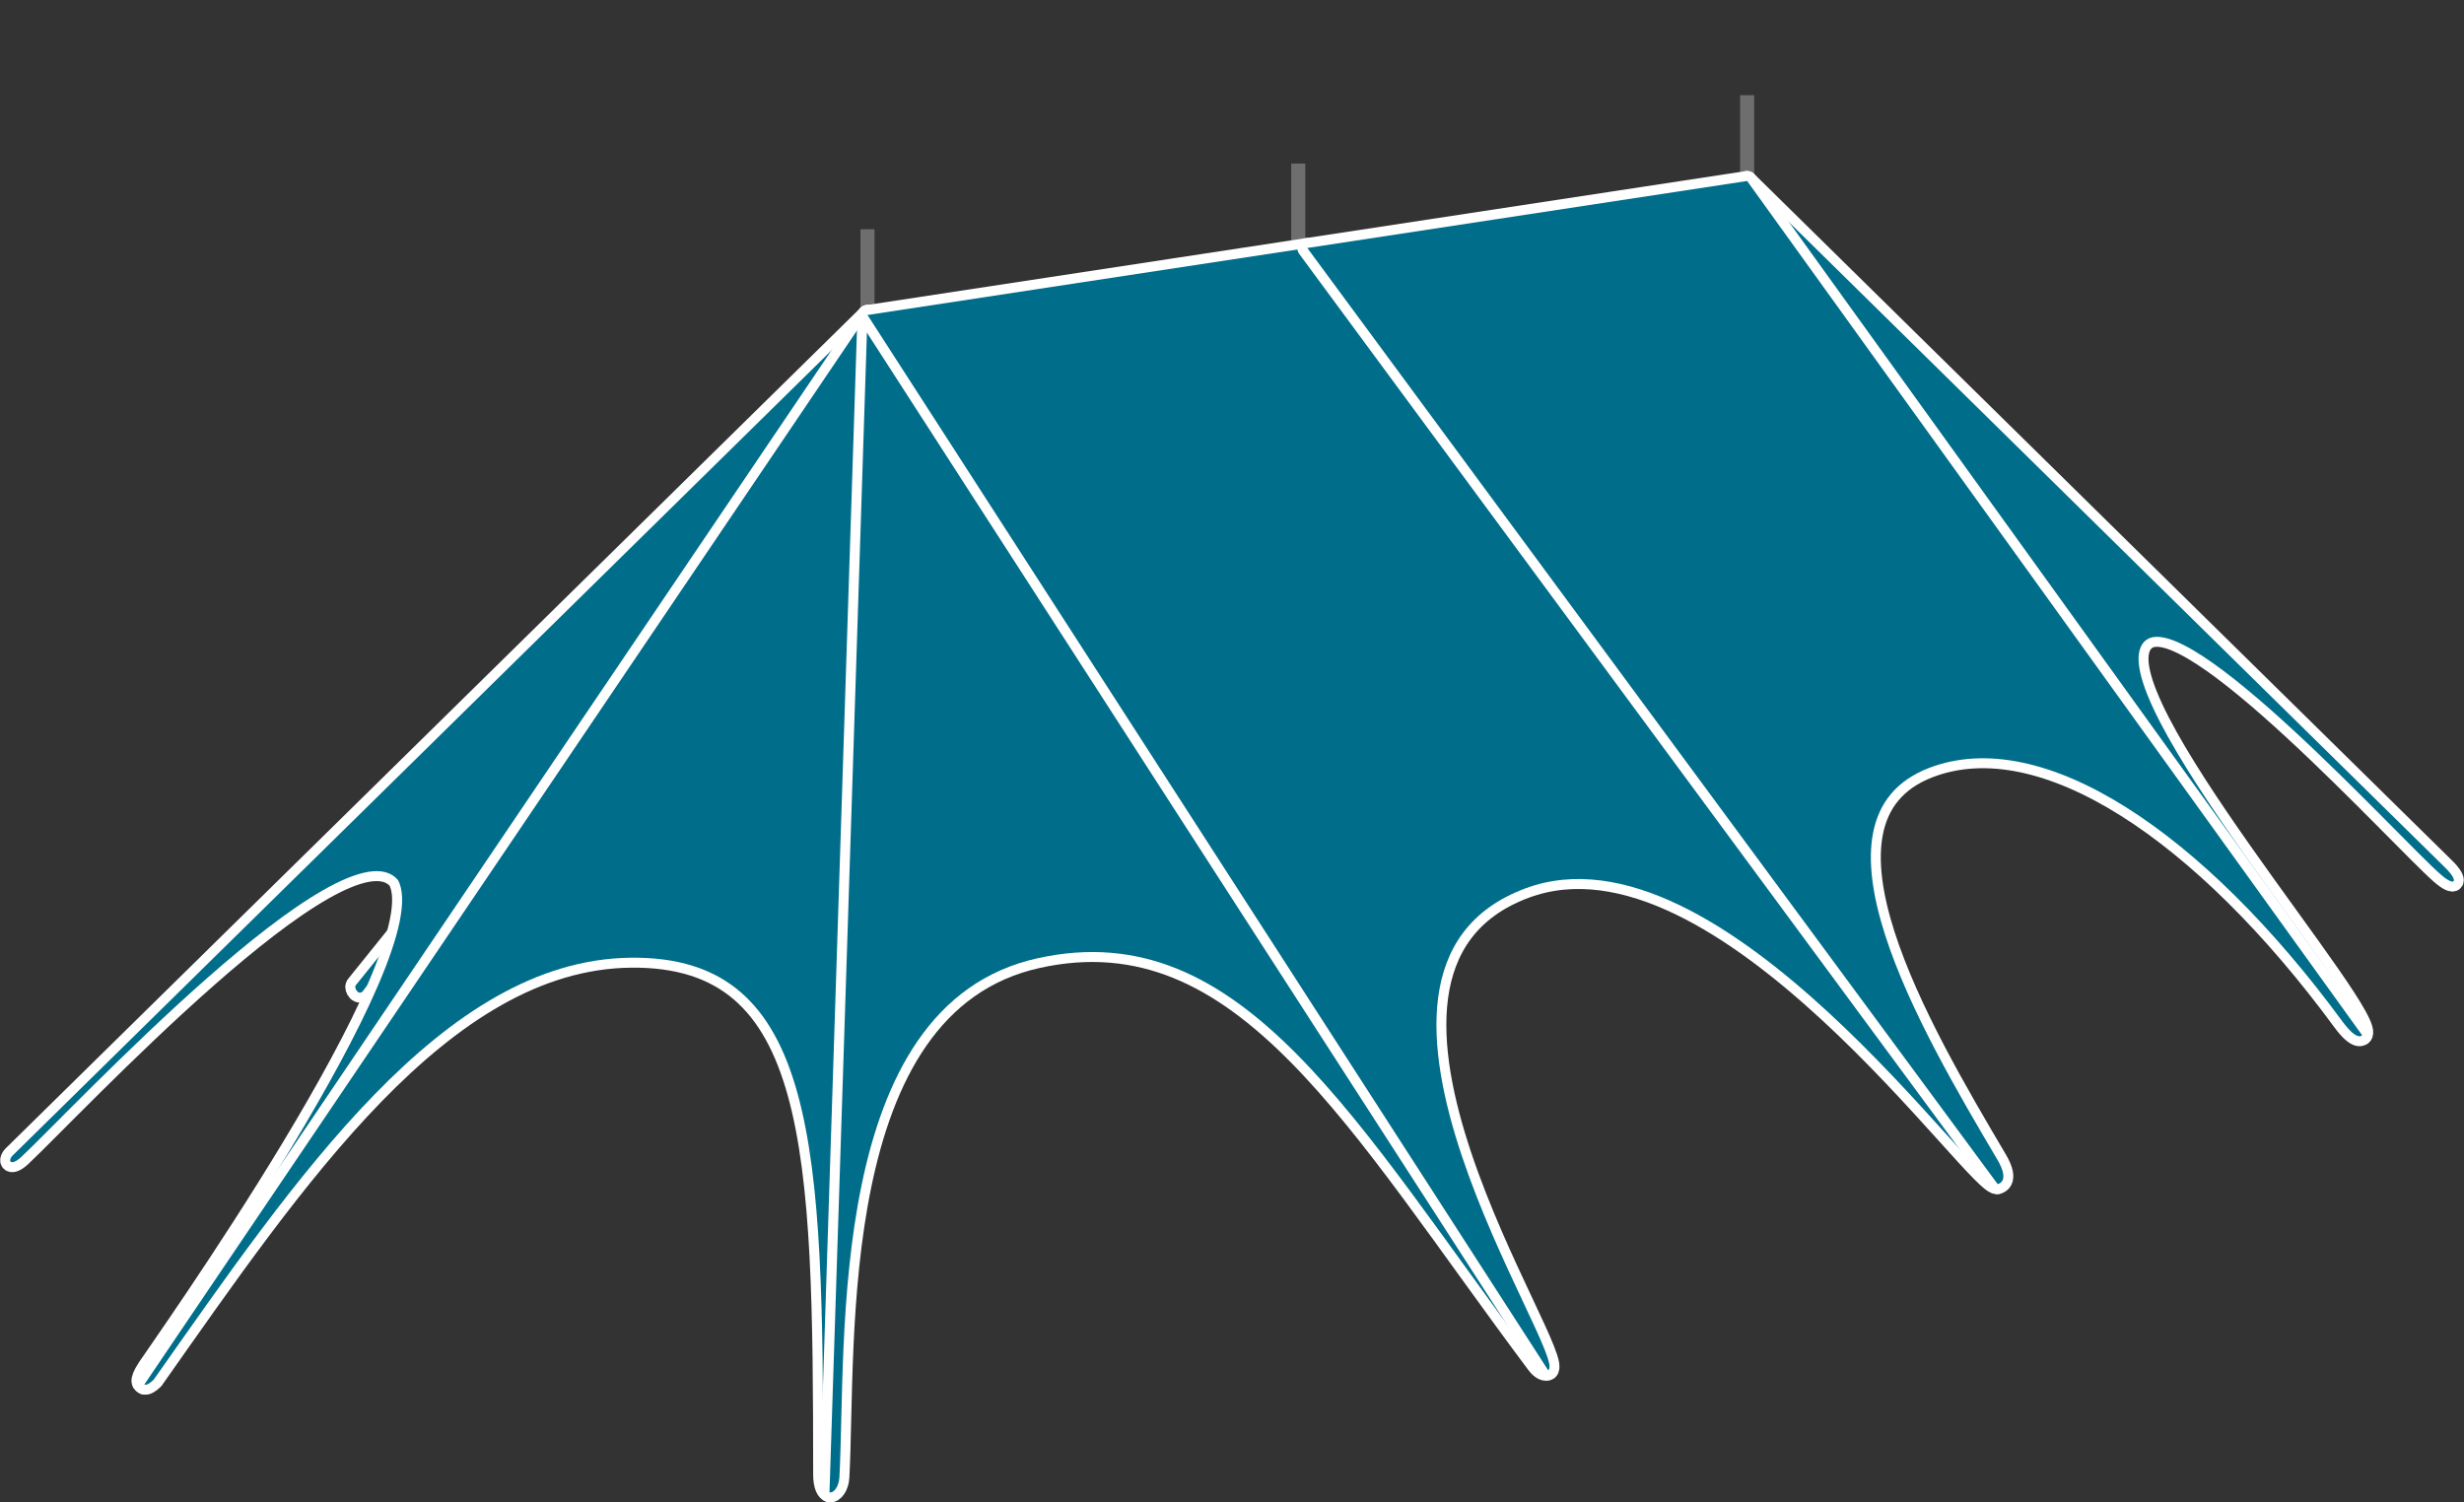
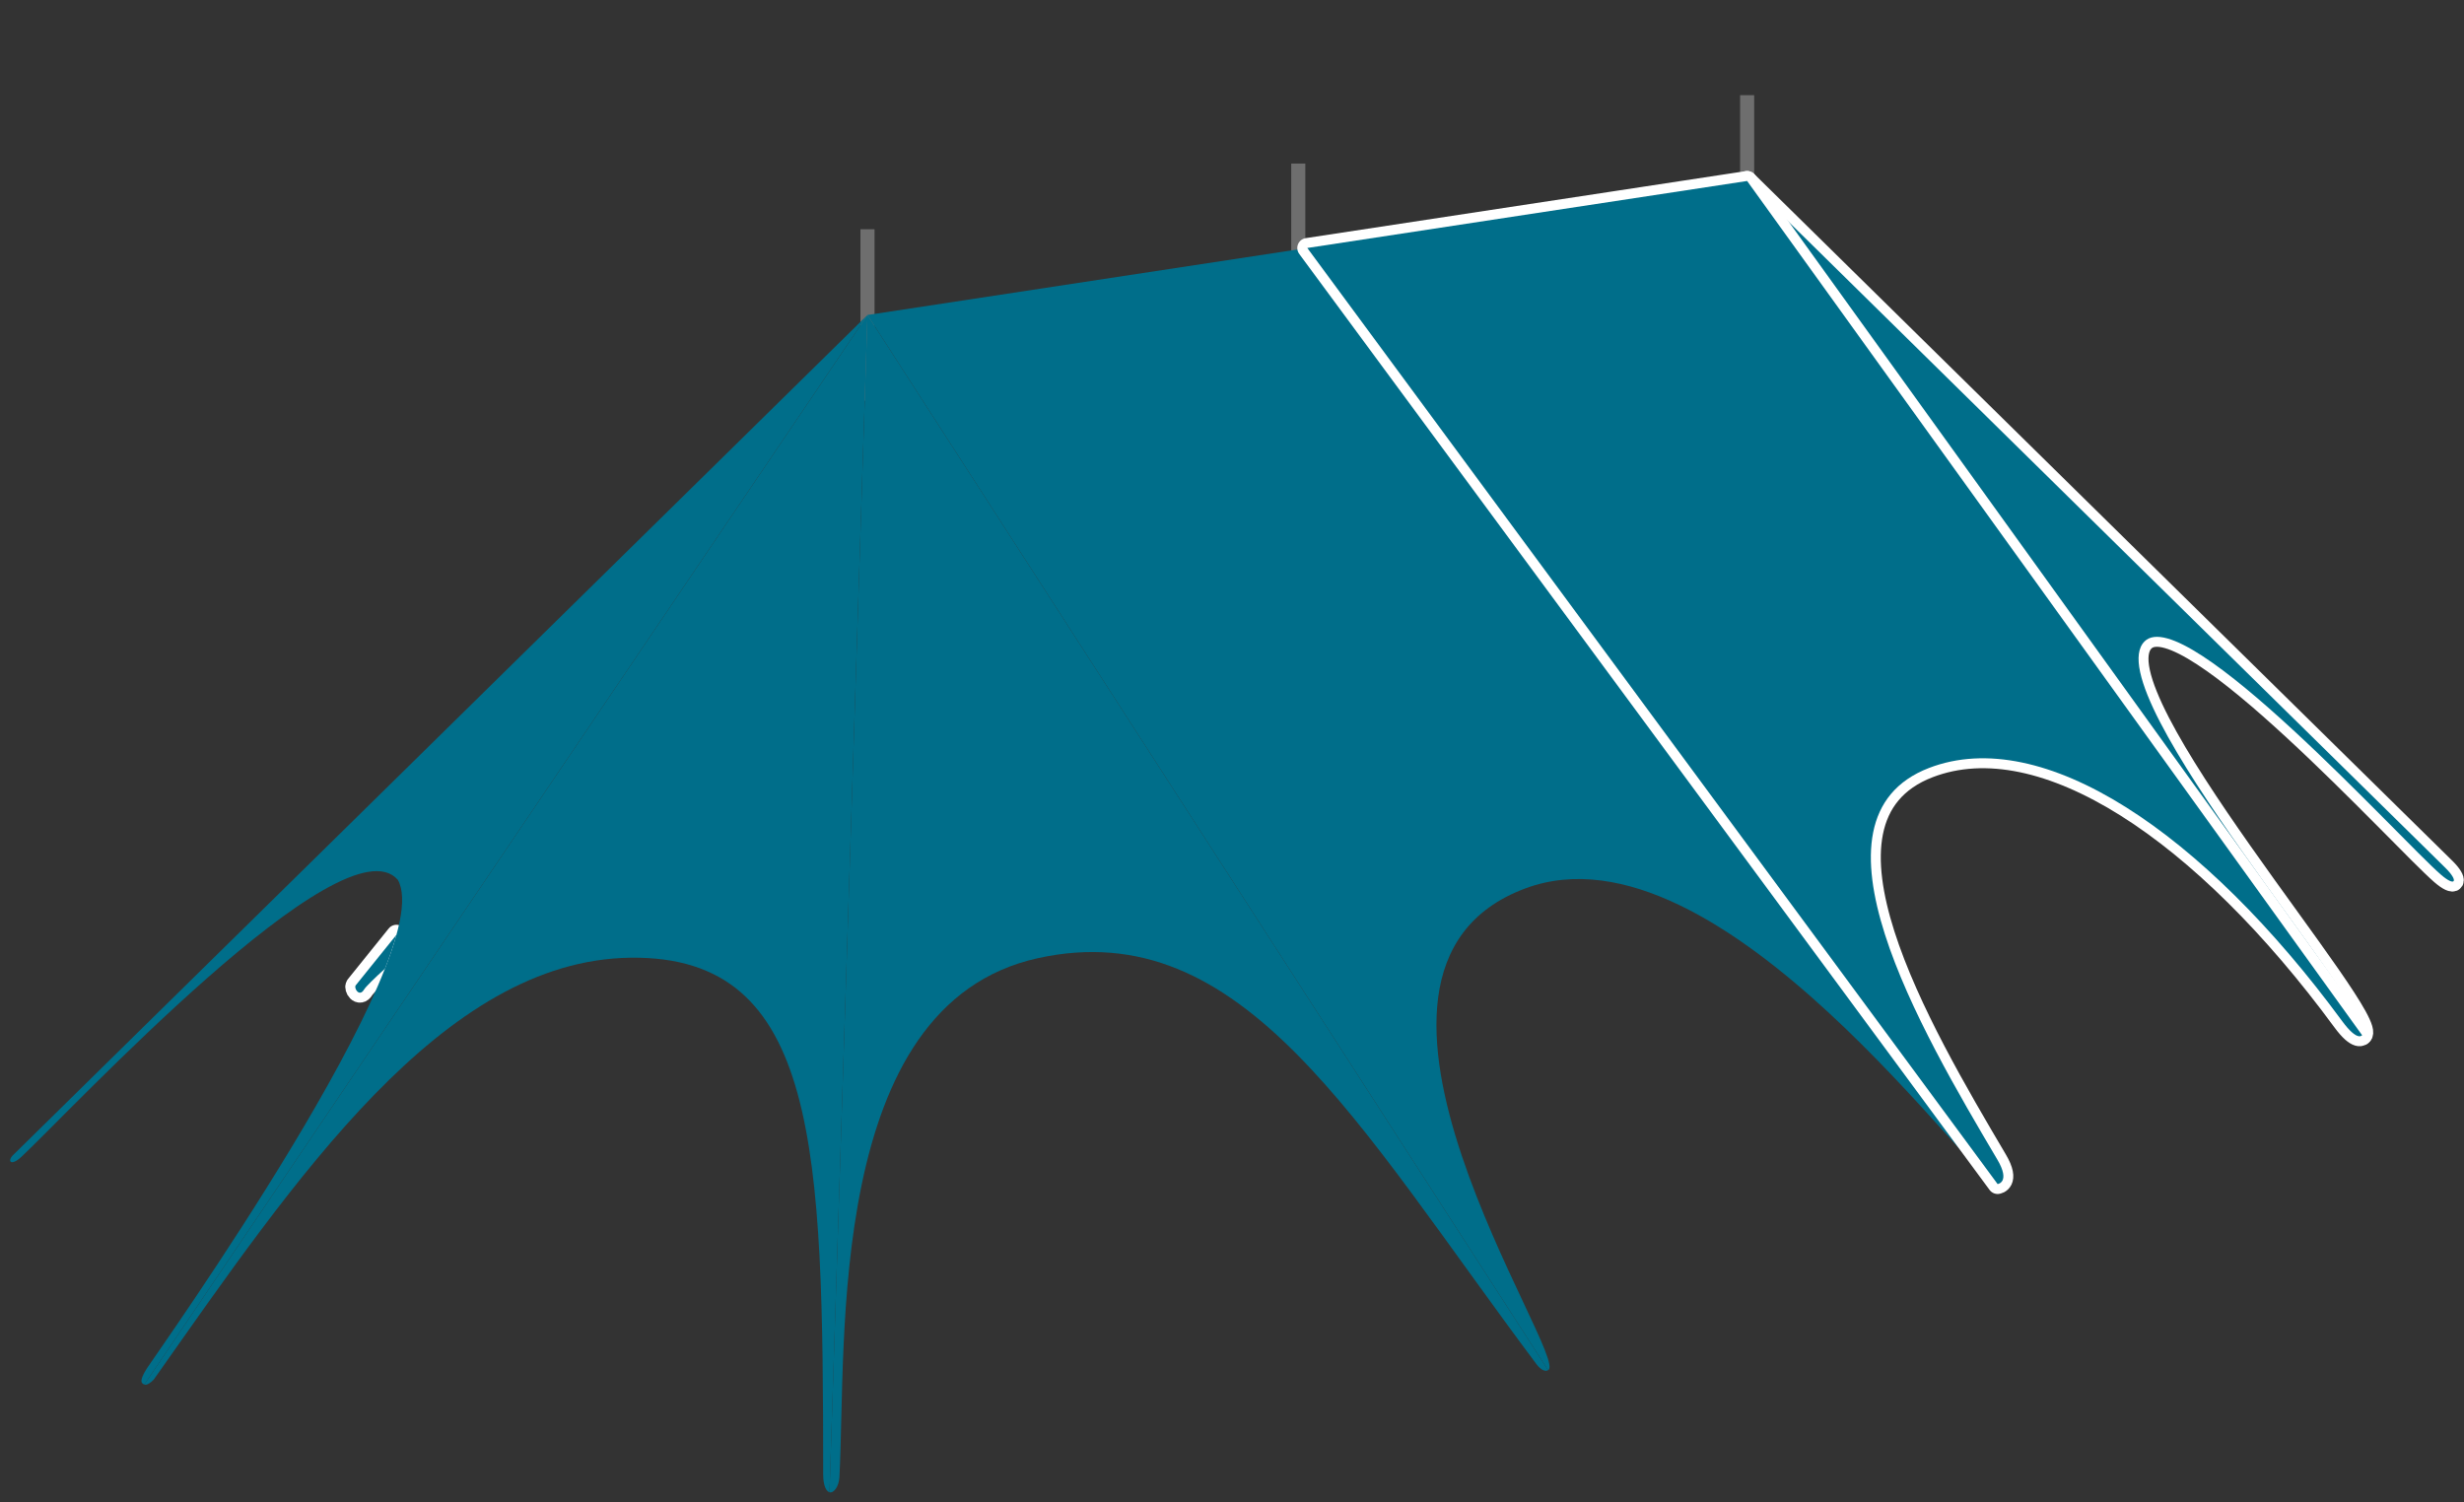
<svg xmlns="http://www.w3.org/2000/svg" version="1.1" id="Warstwa_1" x="0px" y="0px" width="82px" height="50px" viewBox="0 0 82 50" xml:space="preserve">
  <rect x="0" y="0" width="82" height="50" fill="#333333" stroke="none" />
  <g>
    <rect x="28.635" y="7.629" fill-rule="evenodd" clip-rule="evenodd" fill="#6E6E6E" width="0.469" height="5.709" />
    <rect x="42.971" y="5.444" fill-rule="evenodd" clip-rule="evenodd" fill="#6E6E6E" width="0.469" height="5.708" />
    <rect x="57.909" y="3.168" fill-rule="evenodd" clip-rule="evenodd" fill="#6E6E6E" width="0.469" height="5.709" />
    <path fill="none" stroke="#FFFFFF" stroke-width="0.663" stroke-linecap="round" stroke-linejoin="round" stroke-miterlimit="22.926" d="   M12.112,32.936c0.056-0.094,0.347-0.381,0.697-0.697c0.162-0.406,0.286-0.781,0.385-1.131c-0.631,0.779-1.283,1.592-1.356,1.684   S11.957,33.197,12.112,32.936z" />
    <path fill-rule="evenodd" clip-rule="evenodd" fill="#006E8A" d="M12.113,32.936c0.055-0.094,0.348-0.381,0.698-0.697   c0.161-0.406,0.285-0.781,0.384-1.131c-0.63,0.779-1.284,1.592-1.357,1.684C11.767,32.883,11.958,33.197,12.113,32.936" />
-     <path fill="none" stroke="#FFFFFF" stroke-width="0.663" stroke-linecap="round" stroke-linejoin="round" stroke-miterlimit="22.926" d="   M4.803,46.078l24.064-35.594L0.458,38.418c-0.238,0.215-0.107,0.418,0.251,0.084c1.64-1.529,10.722-11.309,12.53-9.219   c1.403,2.518-8.037,15.77-8.343,16.244S4.73,46.043,4.803,46.078z" />
    <path fill-rule="evenodd" clip-rule="evenodd" fill="#006E8A" d="M4.803,46.078l24.066-35.595L0.459,38.418   c-0.239,0.215-0.108,0.418,0.251,0.084c1.639-1.529,10.722-11.309,12.531-9.219c1.403,2.516-8.038,15.77-8.344,16.244   S4.73,46.043,4.803,46.078" />
-     <path fill="none" stroke="#FFFFFF" stroke-width="0.663" stroke-linecap="round" stroke-linejoin="round" stroke-miterlimit="22.926" d="   M28.867,10.484L4.803,46.078c0.066,0.031,0.193-0.041,0.313-0.162c4.688-6.65,9.608-13.971,15.873-14.043   c6.266-0.07,6.4,6.367,6.404,17.197c0,0.395,0.109,0.564,0.213,0.594L28.867,10.484z" />
    <path fill-rule="evenodd" clip-rule="evenodd" fill="#006E8A" d="M28.869,10.483L4.803,46.078c0.067,0.031,0.194-0.041,0.313-0.164   c4.688-6.648,9.608-13.969,15.874-14.041c6.265-0.072,6.399,6.367,6.405,17.197c0,0.395,0.109,0.564,0.211,0.594L28.869,10.483z" />
-     <path fill="none" stroke="#FFFFFF" stroke-width="0.663" stroke-linecap="round" stroke-linejoin="round" stroke-miterlimit="22.926" d="   M28.867,10.484l-1.262,39.18c0.146,0.039,0.314-0.203,0.33-0.5c0.238-4.471-0.471-15.717,6.6-17.275   c6.842-1.508,10.621,5.531,16.596,13.512c0.148,0.199,0.307,0.256,0.389,0.199L28.867,10.484z" />
    <path fill-rule="evenodd" clip-rule="evenodd" fill="#006E8A" d="M28.869,10.483l-1.264,39.181c0.146,0.039,0.314-0.203,0.33-0.5   c0.24-4.471-0.469-15.717,6.602-17.275c6.84-1.508,10.619,5.531,16.596,13.512c0.148,0.199,0.305,0.256,0.387,0.199L28.869,10.483z   " />
    <path fill="none" stroke="#FFFFFF" stroke-width="0.663" stroke-linecap="round" stroke-linejoin="round" stroke-miterlimit="22.926" d="   M58.143,6.023L78.61,34.451c0.717-0.5-8.936-11.418-7.242-13.106c1.357-1.337,8.537,6.616,9.861,7.763   c0.49,0.424,0.598,0.217,0.152-0.223L58.143,6.023z" />
    <path fill-rule="evenodd" clip-rule="evenodd" fill="#006E8A" d="M58.143,6.023L78.61,34.451c0.717-0.5-8.936-11.418-7.24-13.106   c1.357-1.337,8.537,6.616,9.861,7.763c0.488,0.424,0.598,0.217,0.152-0.223L58.143,6.023z" />
-     <path fill="none" stroke="#FFFFFF" stroke-width="0.663" stroke-linecap="round" stroke-linejoin="round" stroke-miterlimit="22.926" d="   M66.479,39.406L43.504,8.254l-14.637,2.23L51.52,45.6c0.77-0.381-8.165-13.266-0.766-16.031   C57.295,27.123,65.913,39.76,66.479,39.406z" />
    <path fill-rule="evenodd" clip-rule="evenodd" fill="#006E8A" d="M66.479,39.406L43.506,8.253l-14.637,2.23L51.52,45.6   c0.77-0.381-8.163-13.266-0.764-16.031C57.297,27.123,65.913,39.76,66.479,39.406" />
    <path fill="none" stroke="#FFFFFF" stroke-width="0.663" stroke-linecap="round" stroke-linejoin="round" stroke-miterlimit="22.926" d="   M58.143,6.023l-14.639,2.23l22.975,31.152c0,0,0.439-0.055-0.014-0.82c-2.545-4.307-6.67-11.336-2.266-13.029   c3.77-1.449,9.113,2.123,13.752,8.434c0.506,0.689,0.658,0.461,0.658,0.461L58.143,6.023z" />
    <path fill-rule="evenodd" clip-rule="evenodd" fill="#006E8A" d="M58.143,6.023L43.506,8.253l22.973,31.153   c0,0,0.441-0.055-0.012-0.82c-2.547-4.307-6.67-11.336-2.268-13.029c3.77-1.449,9.115,2.123,13.752,8.434   c0.508,0.689,0.658,0.461,0.658,0.461L58.143,6.023z" />
  </g>
</svg>